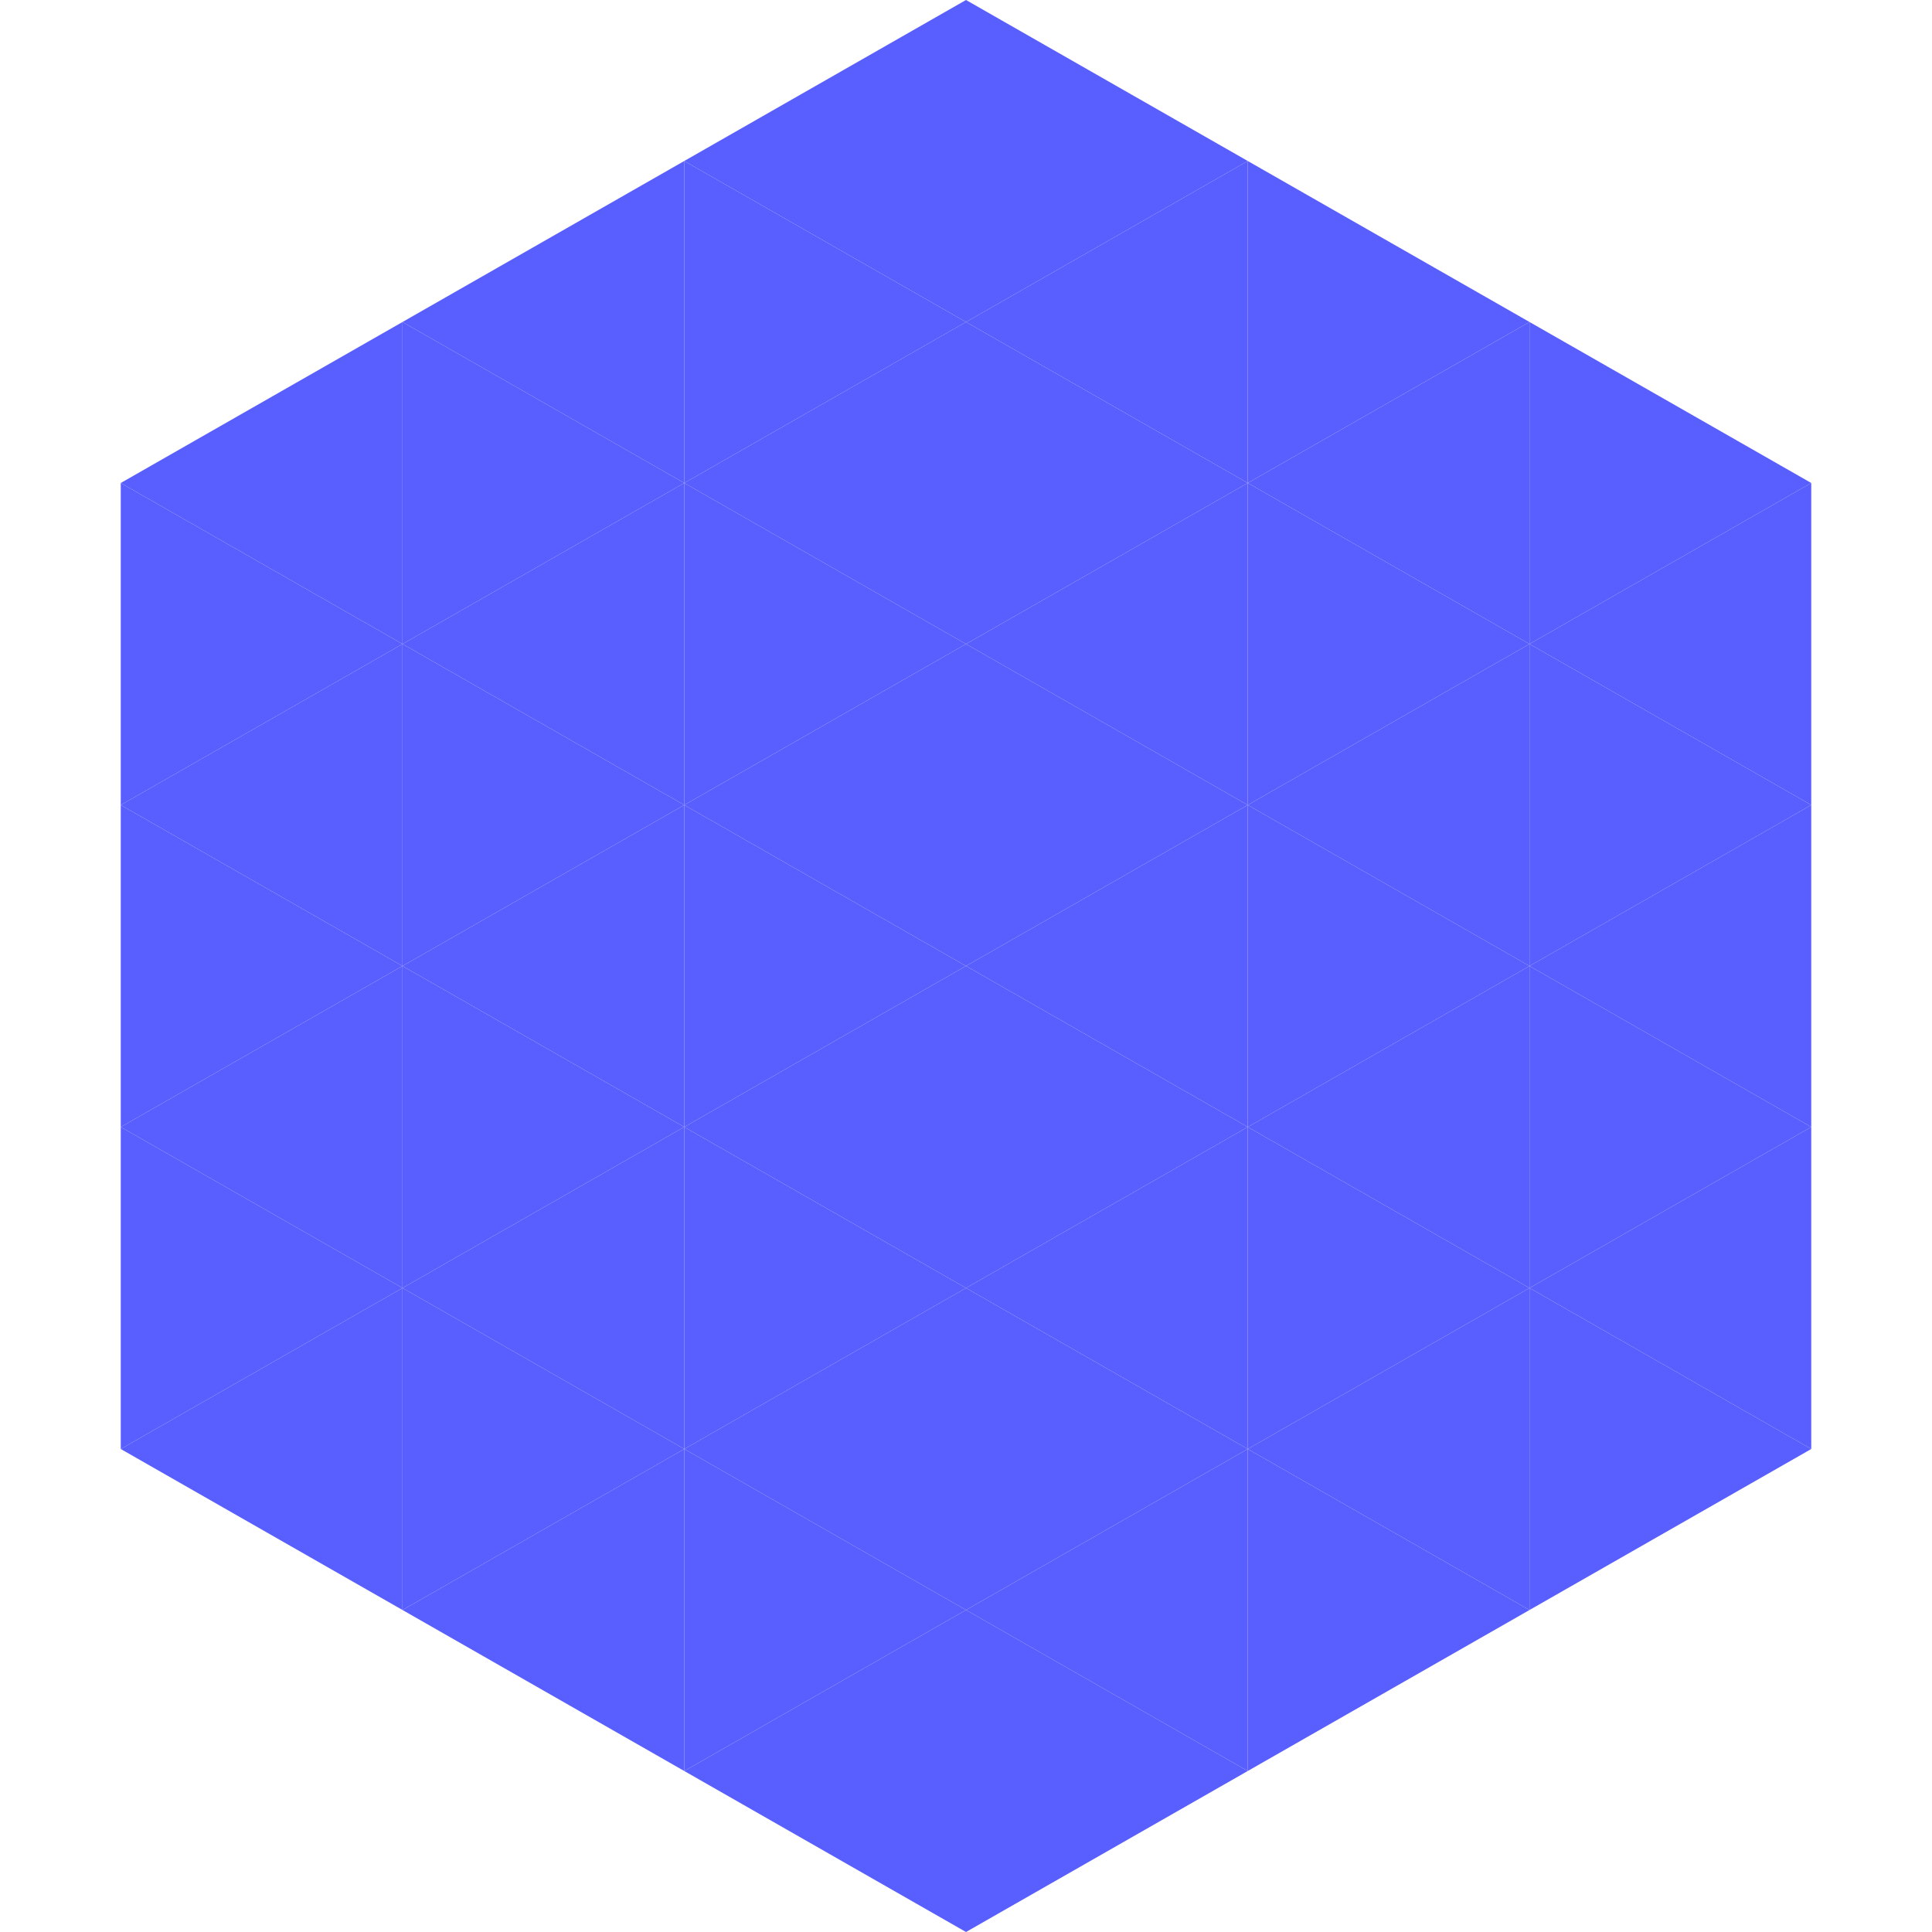
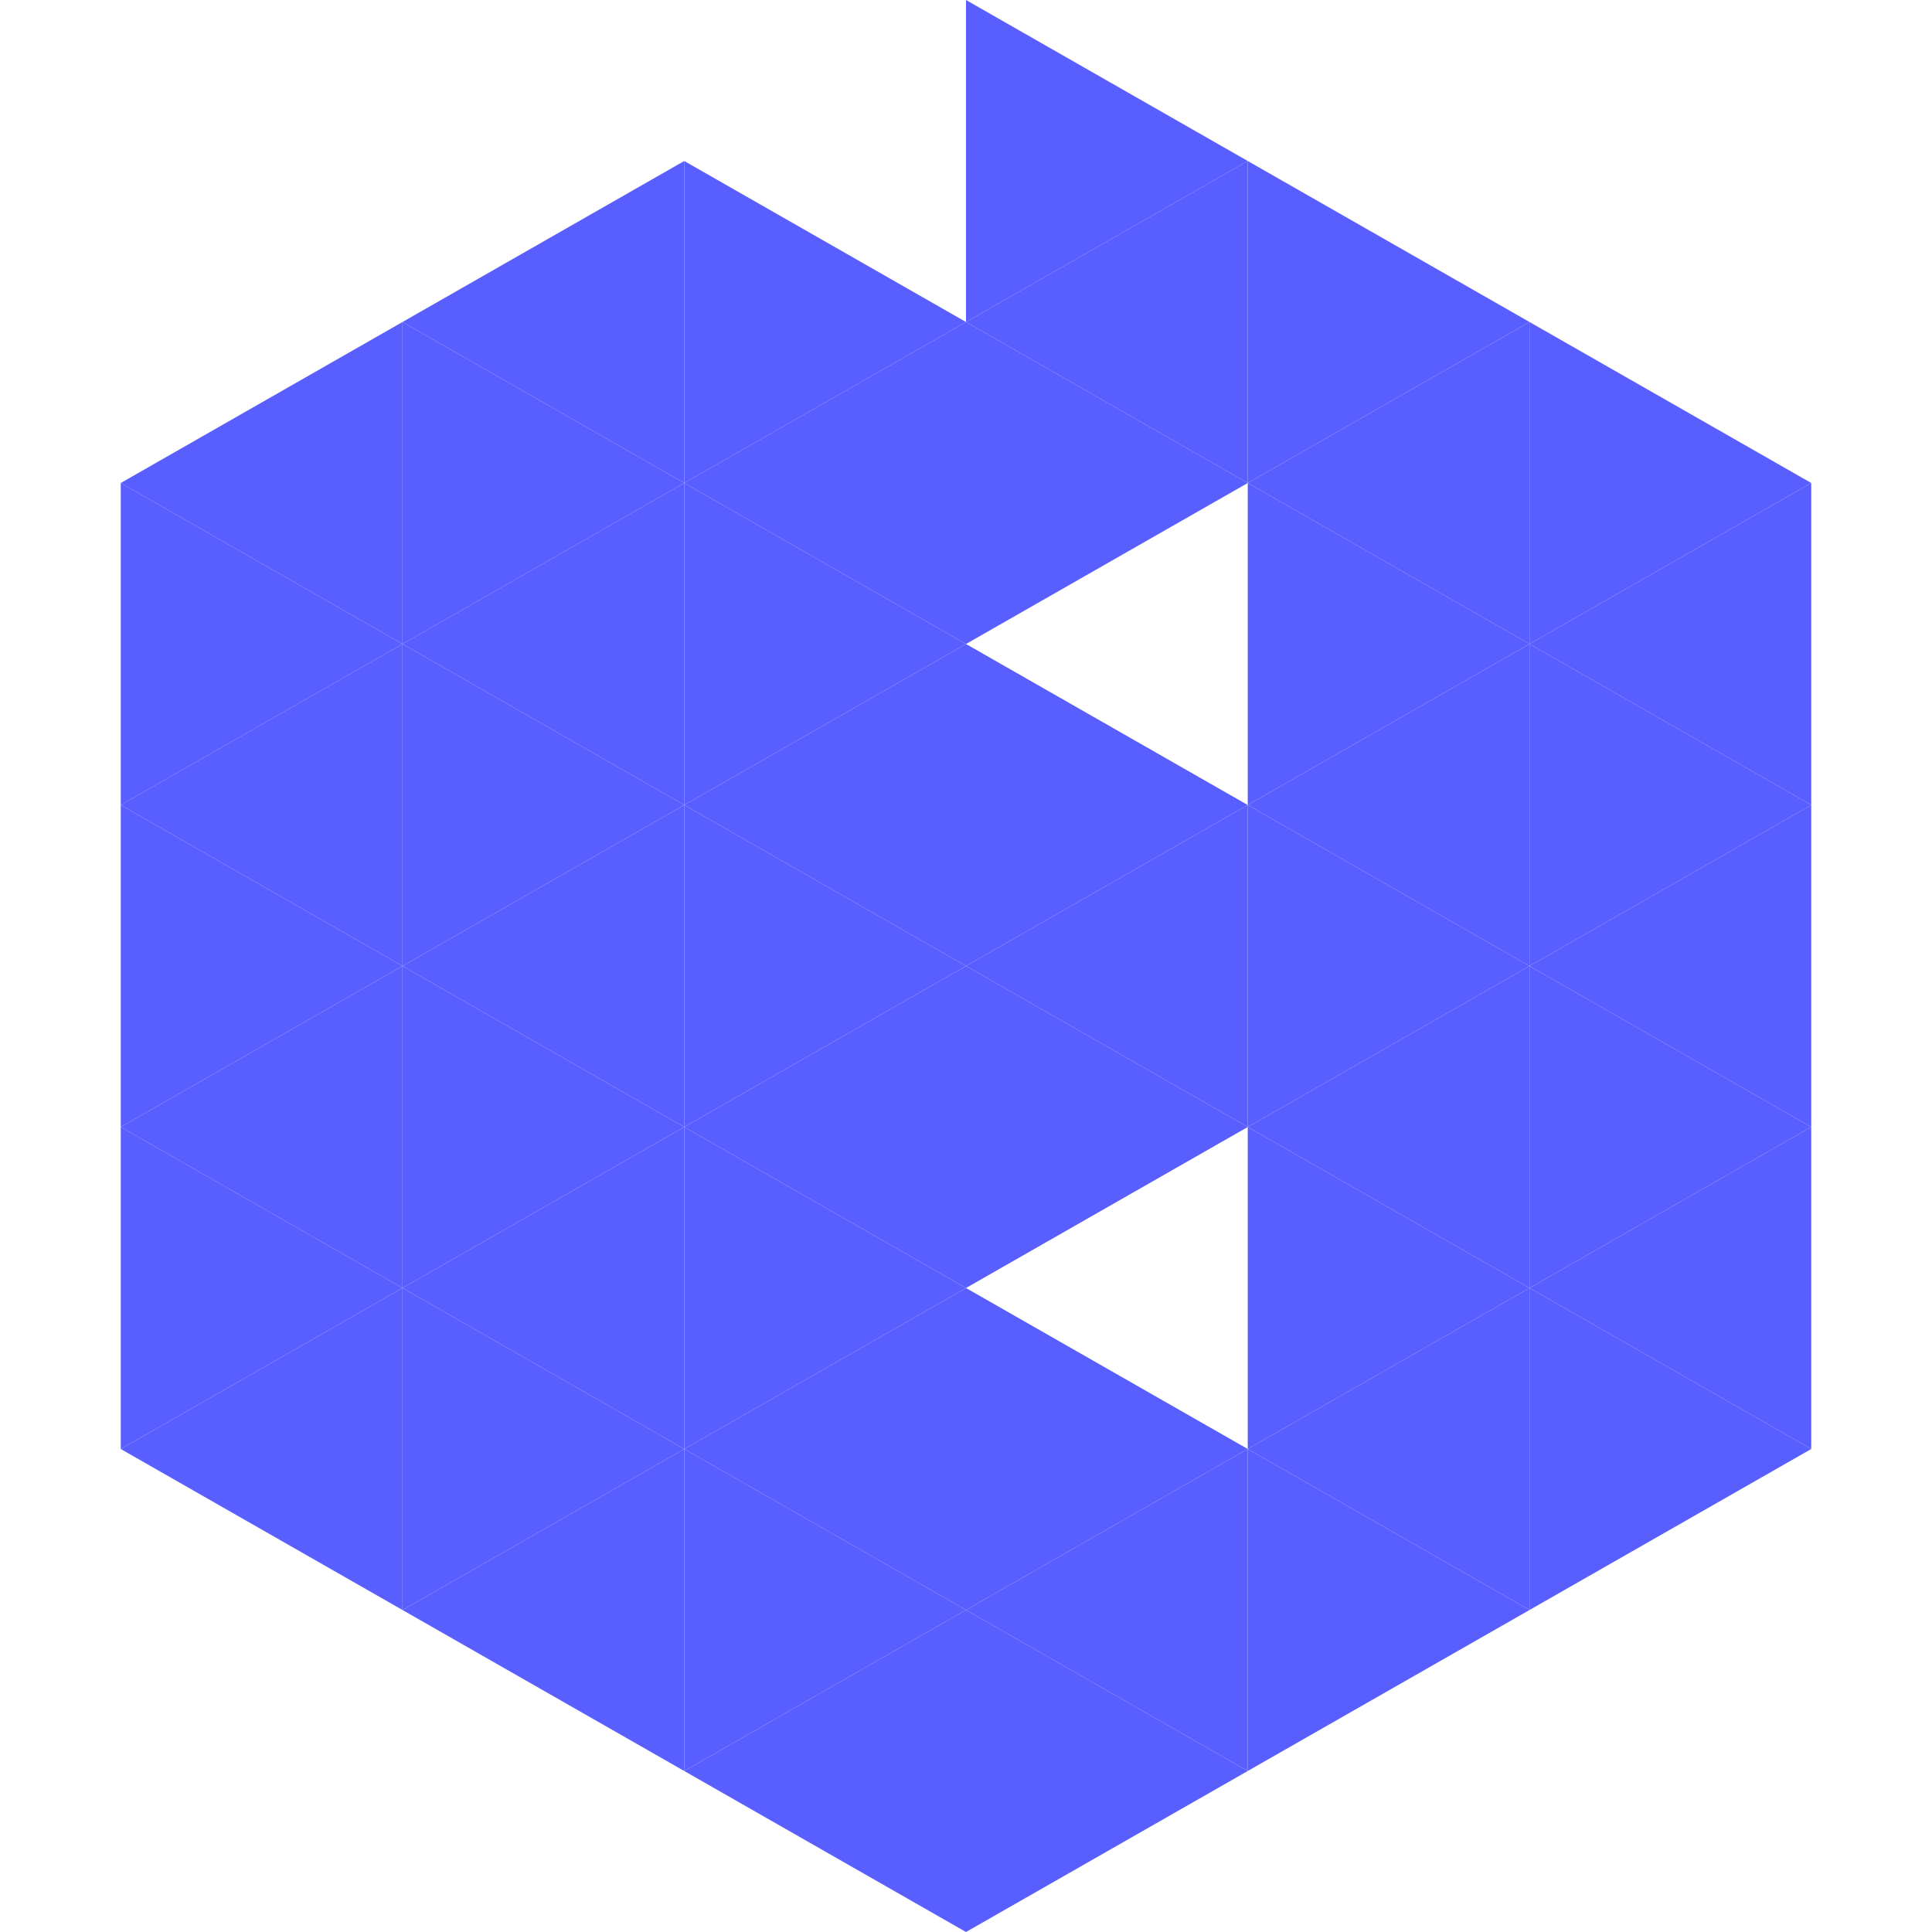
<svg xmlns="http://www.w3.org/2000/svg" width="240" height="240">
  <polygon points="50,40 15,60 50,80" style="fill:rgb(89,94,254)" />
  <polygon points="190,40 225,60 190,80" style="fill:rgb(89,94,254)" />
  <polygon points="15,60 50,80 15,100" style="fill:rgb(89,94,254)" />
  <polygon points="225,60 190,80 225,100" style="fill:rgb(89,94,254)" />
  <polygon points="50,80 15,100 50,120" style="fill:rgb(89,94,254)" />
  <polygon points="190,80 225,100 190,120" style="fill:rgb(89,94,254)" />
  <polygon points="15,100 50,120 15,140" style="fill:rgb(89,94,254)" />
  <polygon points="225,100 190,120 225,140" style="fill:rgb(89,94,254)" />
  <polygon points="50,120 15,140 50,160" style="fill:rgb(89,94,254)" />
  <polygon points="190,120 225,140 190,160" style="fill:rgb(89,94,254)" />
  <polygon points="15,140 50,160 15,180" style="fill:rgb(89,94,254)" />
  <polygon points="225,140 190,160 225,180" style="fill:rgb(89,94,254)" />
  <polygon points="50,160 15,180 50,200" style="fill:rgb(89,94,254)" />
  <polygon points="190,160 225,180 190,200" style="fill:rgb(89,94,254)" />
  <polygon points="15,180 50,200 15,220" style="fill:rgb(255,255,255); fill-opacity:0" />
  <polygon points="225,180 190,200 225,220" style="fill:rgb(255,255,255); fill-opacity:0" />
  <polygon points="50,0 85,20 50,40" style="fill:rgb(255,255,255); fill-opacity:0" />
  <polygon points="190,0 155,20 190,40" style="fill:rgb(255,255,255); fill-opacity:0" />
  <polygon points="85,20 50,40 85,60" style="fill:rgb(89,94,254)" />
  <polygon points="155,20 190,40 155,60" style="fill:rgb(89,94,254)" />
  <polygon points="50,40 85,60 50,80" style="fill:rgb(89,94,254)" />
  <polygon points="190,40 155,60 190,80" style="fill:rgb(89,94,254)" />
  <polygon points="85,60 50,80 85,100" style="fill:rgb(89,94,254)" />
  <polygon points="155,60 190,80 155,100" style="fill:rgb(89,94,254)" />
  <polygon points="50,80 85,100 50,120" style="fill:rgb(89,94,254)" />
  <polygon points="190,80 155,100 190,120" style="fill:rgb(89,94,254)" />
  <polygon points="85,100 50,120 85,140" style="fill:rgb(89,94,254)" />
  <polygon points="155,100 190,120 155,140" style="fill:rgb(89,94,254)" />
  <polygon points="50,120 85,140 50,160" style="fill:rgb(89,94,254)" />
  <polygon points="190,120 155,140 190,160" style="fill:rgb(89,94,254)" />
  <polygon points="85,140 50,160 85,180" style="fill:rgb(89,94,254)" />
  <polygon points="155,140 190,160 155,180" style="fill:rgb(89,94,254)" />
  <polygon points="50,160 85,180 50,200" style="fill:rgb(89,94,254)" />
  <polygon points="190,160 155,180 190,200" style="fill:rgb(89,94,254)" />
  <polygon points="85,180 50,200 85,220" style="fill:rgb(89,94,254)" />
  <polygon points="155,180 190,200 155,220" style="fill:rgb(89,94,254)" />
-   <polygon points="120,0 85,20 120,40" style="fill:rgb(89,94,254)" />
  <polygon points="120,0 155,20 120,40" style="fill:rgb(89,94,254)" />
  <polygon points="85,20 120,40 85,60" style="fill:rgb(89,94,254)" />
  <polygon points="155,20 120,40 155,60" style="fill:rgb(89,94,254)" />
  <polygon points="120,40 85,60 120,80" style="fill:rgb(89,94,254)" />
  <polygon points="120,40 155,60 120,80" style="fill:rgb(89,94,254)" />
  <polygon points="85,60 120,80 85,100" style="fill:rgb(89,94,254)" />
-   <polygon points="155,60 120,80 155,100" style="fill:rgb(89,94,254)" />
  <polygon points="120,80 85,100 120,120" style="fill:rgb(89,94,254)" />
  <polygon points="120,80 155,100 120,120" style="fill:rgb(89,94,254)" />
  <polygon points="85,100 120,120 85,140" style="fill:rgb(89,94,254)" />
  <polygon points="155,100 120,120 155,140" style="fill:rgb(89,94,254)" />
  <polygon points="120,120 85,140 120,160" style="fill:rgb(89,94,254)" />
  <polygon points="120,120 155,140 120,160" style="fill:rgb(89,94,254)" />
  <polygon points="85,140 120,160 85,180" style="fill:rgb(89,94,254)" />
-   <polygon points="155,140 120,160 155,180" style="fill:rgb(89,94,254)" />
  <polygon points="120,160 85,180 120,200" style="fill:rgb(89,94,254)" />
  <polygon points="120,160 155,180 120,200" style="fill:rgb(89,94,254)" />
  <polygon points="85,180 120,200 85,220" style="fill:rgb(89,94,254)" />
  <polygon points="155,180 120,200 155,220" style="fill:rgb(89,94,254)" />
  <polygon points="120,200 85,220 120,240" style="fill:rgb(89,94,254)" />
  <polygon points="120,200 155,220 120,240" style="fill:rgb(89,94,254)" />
  <polygon points="85,220 120,240 85,260" style="fill:rgb(255,255,255); fill-opacity:0" />
  <polygon points="155,220 120,240 155,260" style="fill:rgb(255,255,255); fill-opacity:0" />
</svg>